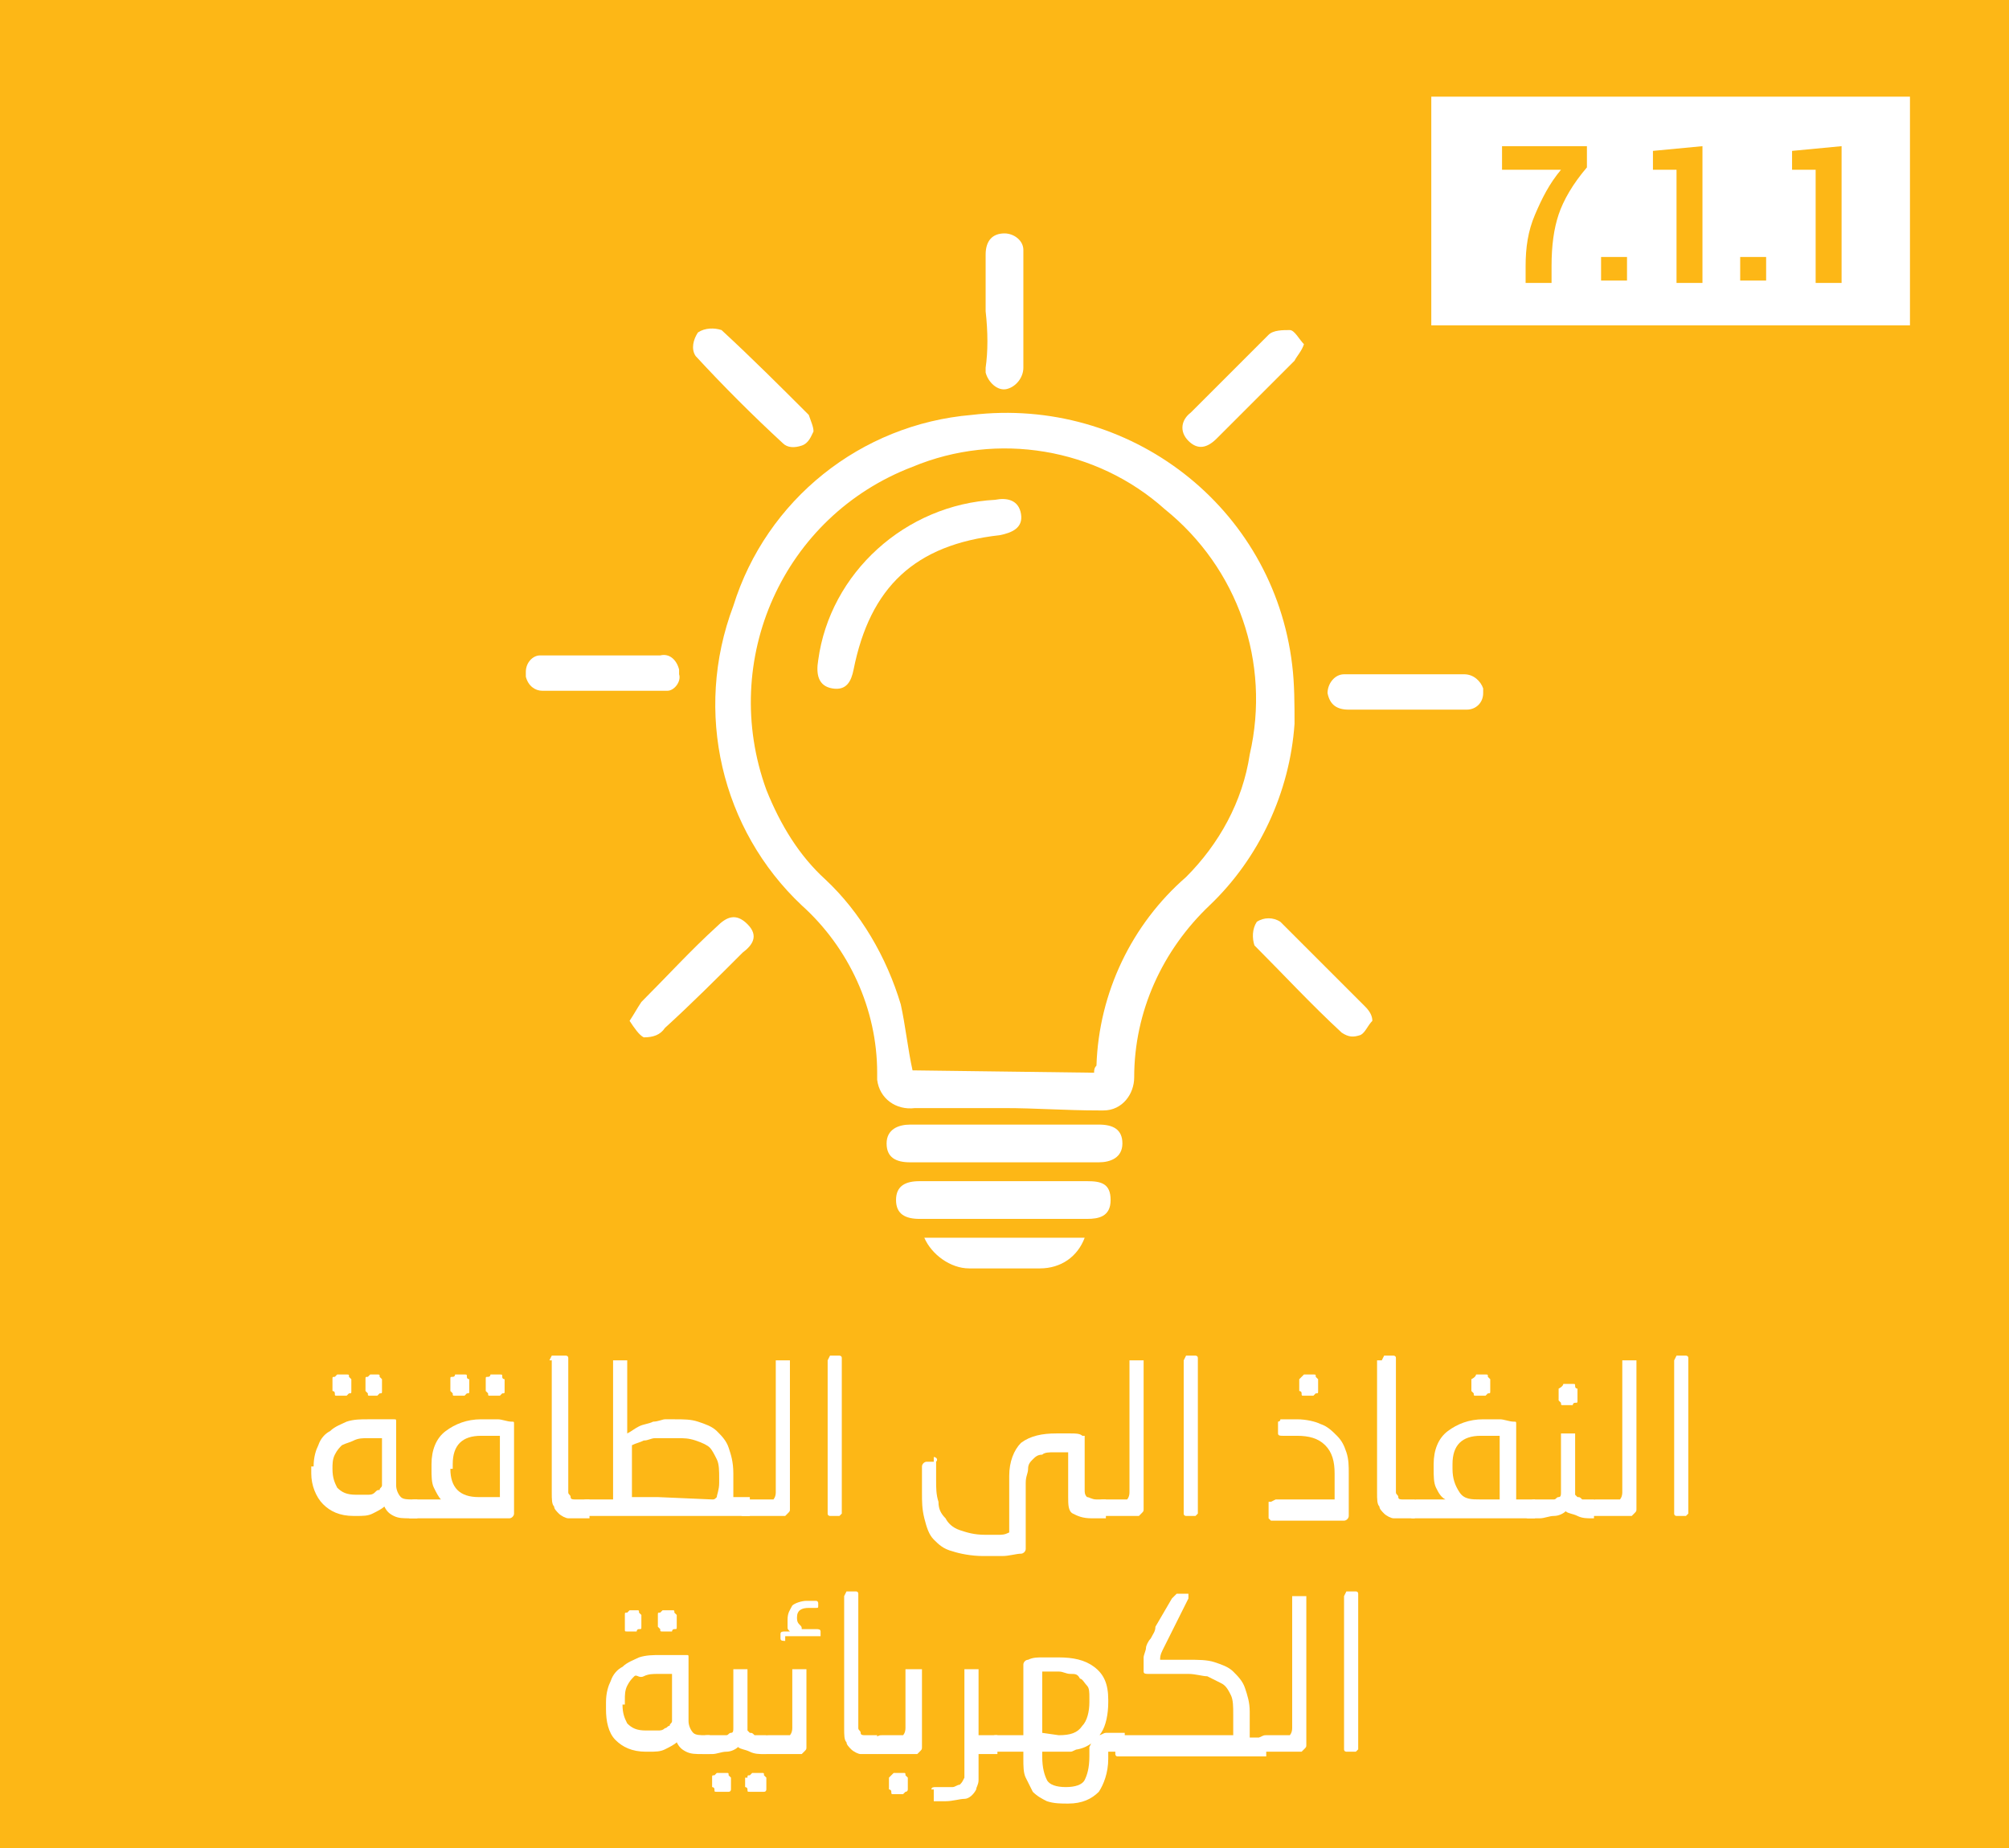
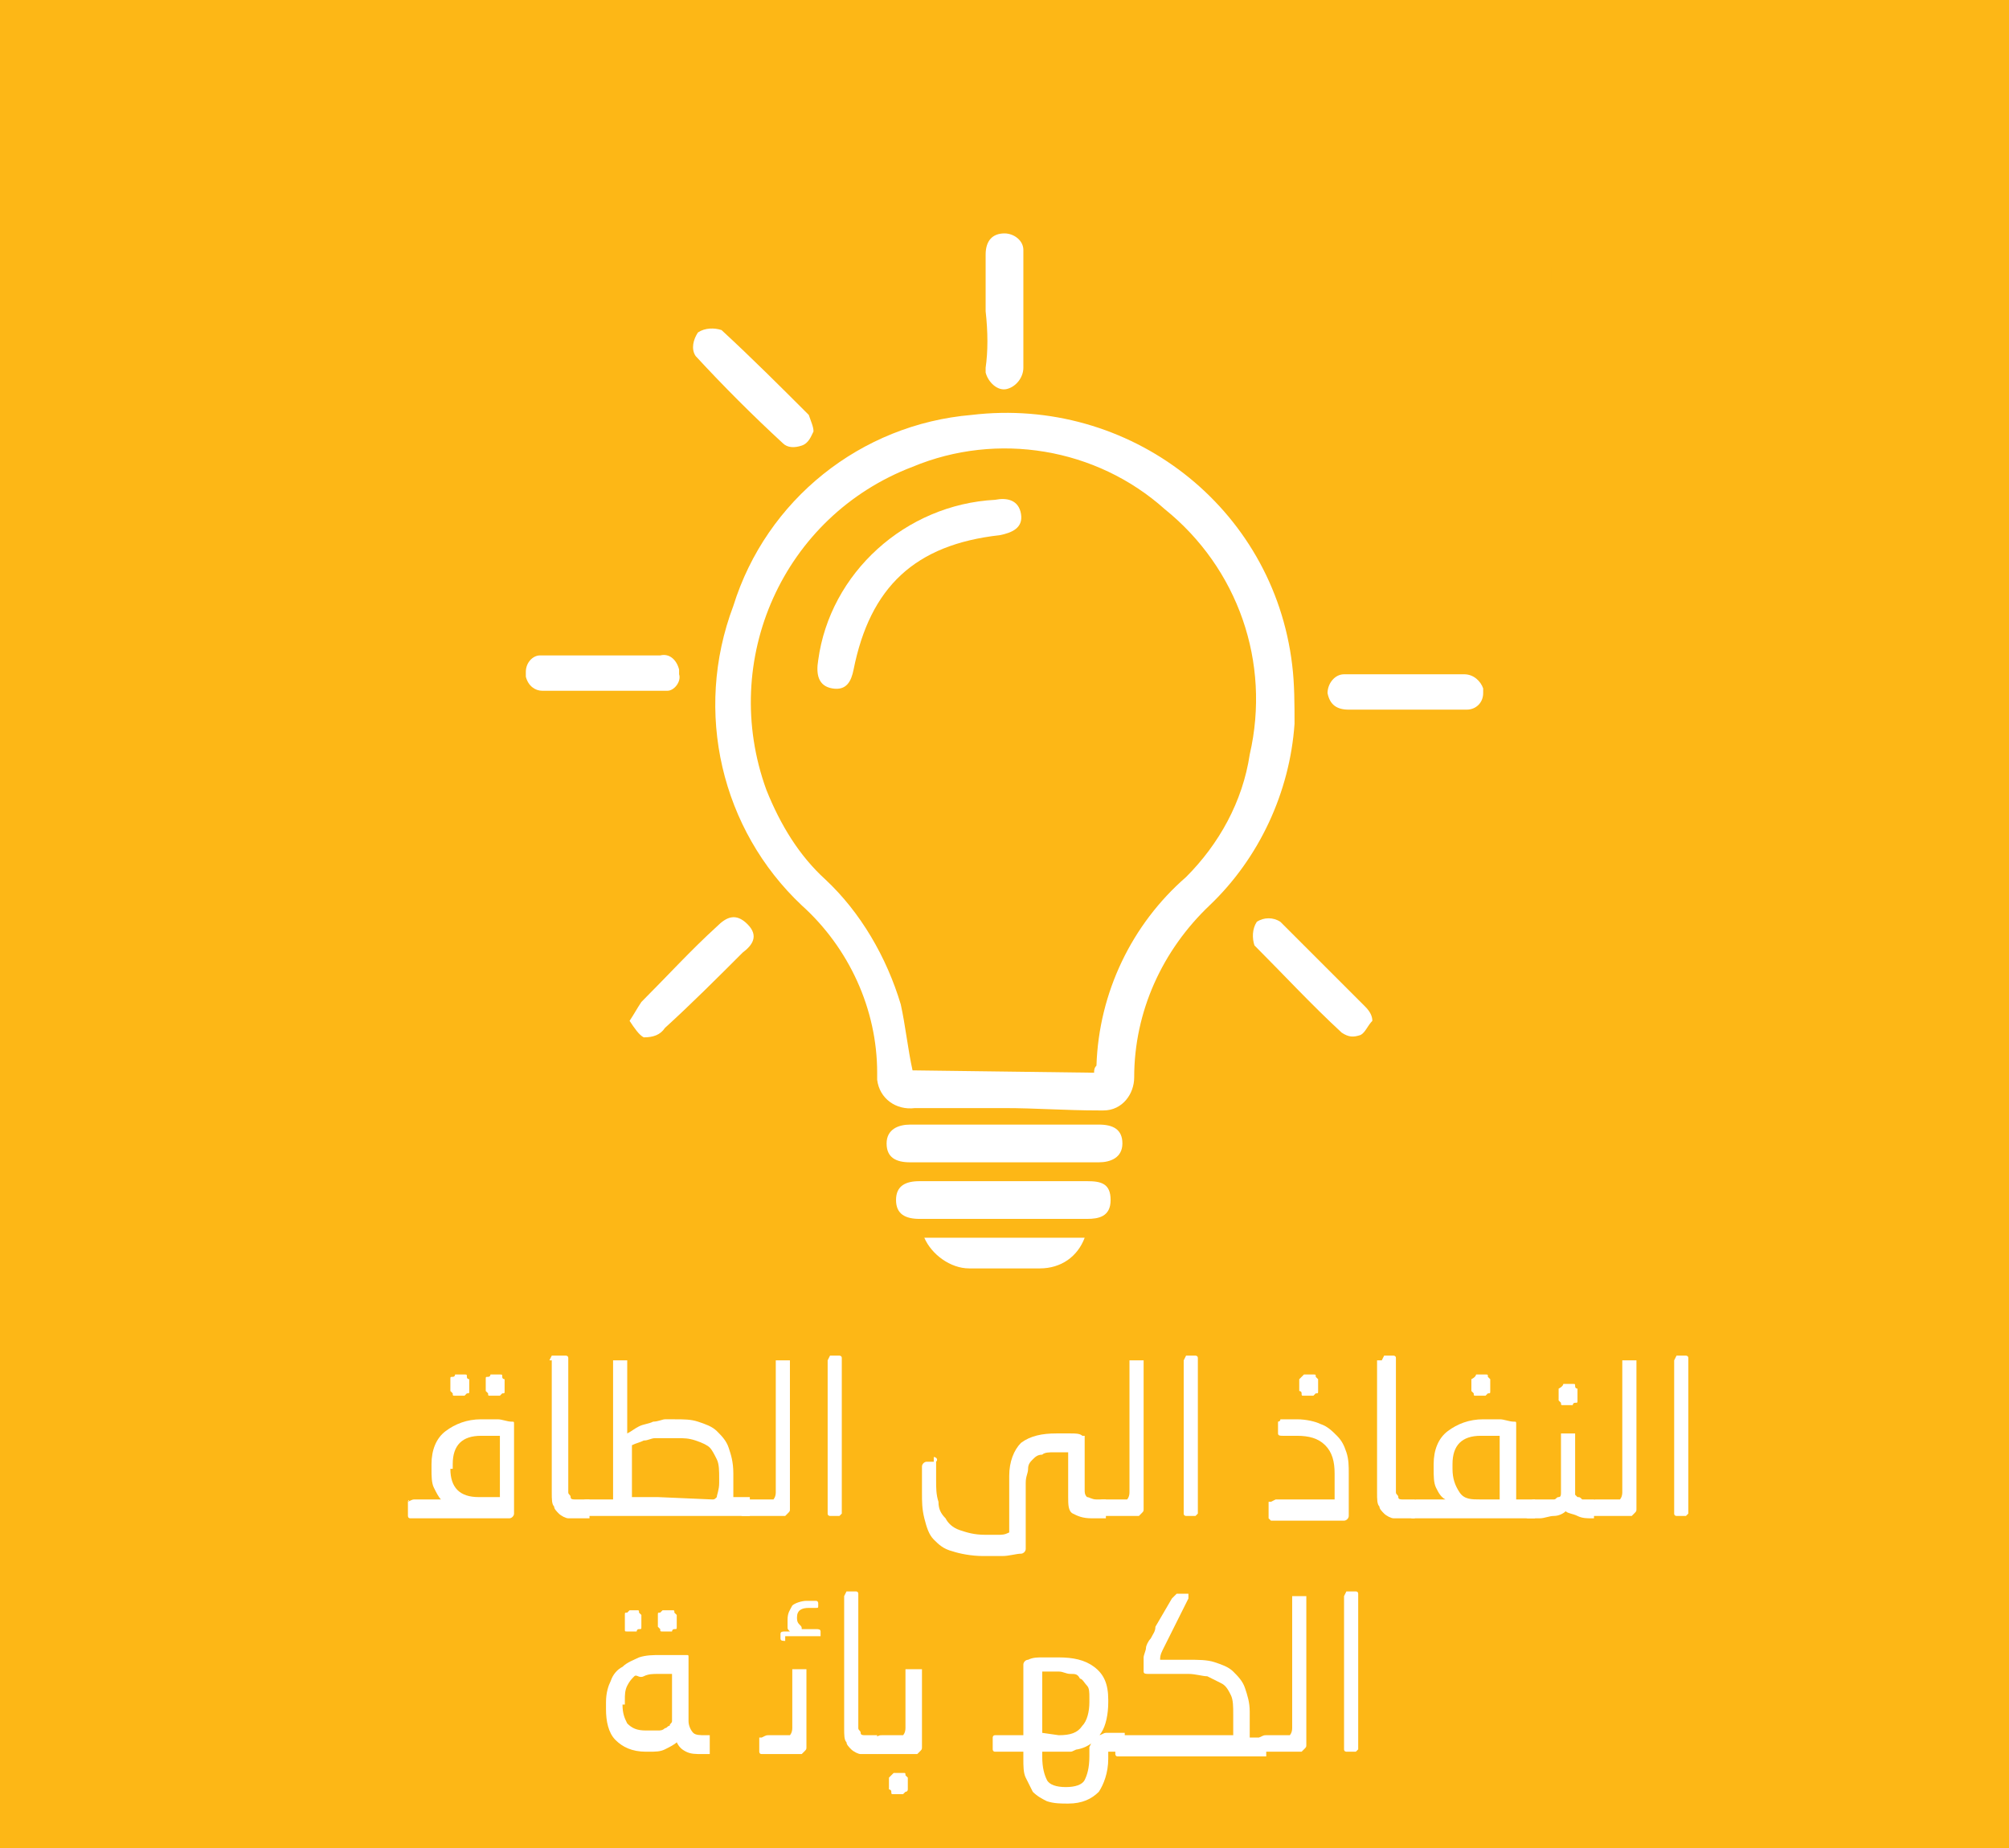
<svg xmlns="http://www.w3.org/2000/svg" version="1.1" id="Layer_1" x="0px" y="0px" viewBox="0 0 85.2 78.4" style="enable-background:new 0 0 85.2 78.4;" xml:space="preserve">
  <style type="text/css">
	.st0{fill:#FDB716;}
	.st1{fill:#FFFFFF;}
</style>
  <rect x="-3.4" y="-4.9" class="st0" width="91.3" height="88.2" />
  <path class="st1" d="M42.6,47h-3.8c-0.8,0.1-1.5-0.4-1.6-1.2c0-0.1,0-0.2,0-0.3c0-2.7-1.2-5.3-3.2-7.1c-3.4-3.2-4.6-8.2-2.9-12.7  c1.4-4.5,5.4-7.7,10.1-8.1c6.7-0.8,12.8,3.9,13.6,10.6c0.1,0.8,0.1,1.7,0.1,2.5c-0.2,2.9-1.5,5.7-3.6,7.7c-2,1.9-3.2,4.5-3.2,7.3  c0,0.7-0.5,1.4-1.3,1.4c-0.1,0-0.1,0-0.2,0C45.2,47.1,43.9,47,42.6,47z M46.4,45.5c0-0.1,0-0.2,0.1-0.3c0.1-3.1,1.5-6,3.8-8  c1.4-1.4,2.4-3.2,2.7-5.2c0.9-3.9-0.5-7.9-3.6-10.4c-2.9-2.6-7.1-3.3-10.7-1.8c-5.5,2.1-8.2,8.2-6.2,13.7c0.6,1.5,1.4,2.8,2.5,3.8  c1.5,1.4,2.6,3.3,3.2,5.3c0.2,0.9,0.3,1.9,0.5,2.8L46.4,45.5z" />
  <path class="st1" d="M42.6,49.3h-4c-0.6,0-1-0.2-1-0.8s0.5-0.8,1-0.8c2.7,0,5.3,0,8,0c0.6,0,1,0.2,1,0.8s-0.5,0.8-1,0.8H42.6z" />
  <path class="st1" d="M42.5,51.7c-1.2,0-2.3,0-3.5,0c-0.6,0-1-0.2-1-0.8s0.4-0.8,1-0.8c2.4,0,4.7,0,7.1,0c0.6,0,1,0.1,1,0.8  s-0.5,0.8-1,0.8C44.9,51.7,43.7,51.7,42.5,51.7z" />
  <path class="st1" d="M26.7,43.3c0.2-0.3,0.3-0.5,0.5-0.8c1.1-1.1,2.1-2.2,3.2-3.2c0.4-0.4,0.8-0.6,1.3-0.1s0.2,0.9-0.2,1.2  c-1.1,1.1-2.2,2.2-3.3,3.2C28,43.9,27.7,44,27.3,44C27.1,43.9,26.9,43.6,26.7,43.3z" />
  <path class="st1" d="M41.8,13.2c0-0.8,0-1.6,0-2.4c0-0.6,0.3-0.9,0.8-0.9c0.4,0,0.8,0.3,0.8,0.7v0.1c0,1.6,0,3.3,0,4.9  c0,0.4-0.3,0.8-0.7,0.9s-0.8-0.3-0.9-0.7c0-0.1,0-0.1,0-0.2C41.9,14.9,41.9,14.1,41.8,13.2z" />
  <path class="st1" d="M58.2,43.3c-0.2,0.2-0.3,0.5-0.5,0.6c-0.3,0.1-0.5,0.1-0.8-0.1c-1.3-1.2-2.5-2.5-3.7-3.7  c-0.1-0.3-0.1-0.7,0.1-1c0.3-0.2,0.7-0.2,1,0c1.2,1.2,2.4,2.4,3.6,3.6C58.1,42.9,58.2,43.1,58.2,43.3z" />
  <path class="st1" d="M34.5,18.3c-0.1,0.2-0.2,0.5-0.5,0.6s-0.6,0.1-0.8-0.1c-1.3-1.2-2.5-2.4-3.7-3.7c-0.2-0.3-0.1-0.7,0.1-1  c0.3-0.2,0.7-0.2,1-0.1c1.3,1.2,2.5,2.4,3.7,3.6C34.4,17.9,34.5,18.1,34.5,18.3z" />
-   <path class="st1" d="M55.3,14.6c-0.1,0.3-0.3,0.5-0.4,0.7c-1.1,1.1-2.2,2.2-3.3,3.3c-0.4,0.4-0.8,0.5-1.2,0.1s-0.3-0.9,0.1-1.2  c1.1-1.1,2.2-2.2,3.3-3.3C54,14,54.4,14,54.7,14C54.9,14,55.1,14.4,55.3,14.6z" />
  <path class="st1" d="M25.5,27.8H28c0.4-0.1,0.7,0.2,0.8,0.6c0,0.1,0,0.1,0,0.2c0.1,0.3-0.2,0.7-0.5,0.7c-0.1,0-0.1,0-0.2,0  c-1.7,0-3.4,0-5.1,0c-0.3,0-0.6-0.2-0.7-0.6c0-0.1,0-0.1,0-0.2c0-0.4,0.3-0.7,0.6-0.7H23H25.5z" />
  <path class="st1" d="M59.6,30.1h-2.4c-0.5,0-0.8-0.2-0.9-0.7c0-0.4,0.3-0.8,0.7-0.8h0.1c1.7,0,3.3,0,5,0c0.4,0,0.7,0.3,0.8,0.6  c0,0.1,0,0.1,0,0.2c0,0.4-0.3,0.7-0.7,0.7h-0.1C61.3,30.1,60.5,30.1,59.6,30.1L59.6,30.1z" />
  <path class="st1" d="M46,52.5c-0.3,0.8-1,1.3-1.9,1.3c-1,0-2,0-3,0c-0.8,0-1.6-0.6-1.9-1.3H46z" />
  <path class="st1" d="M42.2,21.2c0.5-0.1,1,0,1.1,0.6s-0.4,0.8-0.9,0.9c-3.6,0.4-5.5,2.2-6.2,5.7c-0.1,0.5-0.3,0.9-0.9,0.8  s-0.7-0.6-0.6-1.2C35.2,24.3,38.4,21.4,42.2,21.2z" />
  <g>
-     <path class="st1" d="M13.3,62.2c0-0.4,0.1-0.7,0.2-0.9c0.1-0.3,0.3-0.5,0.5-0.6c0.2-0.2,0.5-0.3,0.7-0.4c0.3-0.1,0.6-0.1,0.9-0.1   c0.1,0,0.2,0,0.3,0s0.2,0,0.3,0c0.1,0,0.2,0,0.3,0c0.1,0,0.2,0,0.2,0c0.1,0,0.1,0,0.1,0.1s0,0.1,0,0.1V63c0,0.2,0.1,0.4,0.2,0.5   s0.3,0.1,0.5,0.1h0.2v0.8h-0.3c-0.3,0-0.5,0-0.7-0.1s-0.3-0.2-0.4-0.4c-0.1,0.1-0.3,0.2-0.5,0.3c-0.2,0.1-0.4,0.1-0.7,0.1H15   c-0.6,0-1-0.2-1.3-0.5c-0.3-0.3-0.5-0.8-0.5-1.3v-0.3H13.3z M14.1,62.3c0,0.4,0.1,0.6,0.2,0.8c0.2,0.2,0.4,0.3,0.8,0.3h0.2   c0.1,0,0.2,0,0.3,0s0.2,0,0.3-0.1c0.1-0.1,0.1-0.1,0.2-0.1c0-0.1,0.1-0.1,0.1-0.2v-2c-0.1,0-0.2,0-0.3,0s-0.2,0-0.3,0   c-0.2,0-0.4,0-0.6,0.1s-0.3,0.1-0.5,0.2c-0.1,0.1-0.2,0.2-0.3,0.4S14.1,62.1,14.1,62.3C14.1,62.3,14.1,62.3,14.1,62.3z M14.1,58.5   c0-0.1,0-0.1,0.1-0.1l0.1-0.1h0.4c0.1,0,0.1,0,0.1,0.1l0.1,0.1V59c0,0.1,0,0.1-0.1,0.1l-0.1,0.1h-0.4c-0.1,0-0.1,0-0.1-0.1   S14.1,59,14.1,59V58.5z M15.5,58.5c0-0.1,0-0.1,0.1-0.1l0.1-0.1H16c0.1,0,0.1,0,0.1,0.1l0.1,0.1V59c0,0.1,0,0.1-0.1,0.1L16,59.2   h-0.3c-0.1,0-0.1,0-0.1-0.1L15.5,59C15.5,59,15.5,58.5,15.5,58.5z" />
    <path class="st1" d="M17.3,63.7C17.3,63.6,17.4,63.6,17.3,63.7c0.2-0.1,0.2-0.1,0.3-0.1h1.1c-0.1-0.1-0.2-0.3-0.3-0.5   c-0.1-0.2-0.1-0.5-0.1-0.8v-0.2c0-0.6,0.2-1.1,0.6-1.4s0.9-0.5,1.5-0.5c0.3,0,0.5,0,0.7,0s0.4,0.1,0.6,0.1c0.1,0,0.1,0,0.1,0.1v0.1   v2.4c0,0.1,0,0.2,0,0.3s0,0.2,0,0.4c0,0.1,0,0.2,0,0.3c0,0.1,0,0.2,0,0.3s-0.1,0.2-0.2,0.2c-0.3,0-0.5,0-0.7,0s-0.5,0-0.7,0h-2.6   c-0.1,0-0.2,0-0.2,0c-0.1,0-0.1-0.1-0.1-0.1S17.3,63.7,17.3,63.7z M19.1,62.3c0,0.4,0.1,0.7,0.3,0.9c0.2,0.2,0.5,0.3,0.9,0.3   c0.1,0,0.3,0,0.5,0s0.3,0,0.4,0v-2.6c-0.1,0-0.2,0-0.4,0s-0.3,0-0.4,0c-0.4,0-0.7,0.1-0.9,0.3s-0.3,0.5-0.3,0.9v0.2H19.1z    M19.1,58.5c0-0.1,0-0.1,0.1-0.1s0.1-0.1,0.1-0.1h0.4c0.1,0,0.1,0,0.1,0.1s0.1,0.1,0.1,0.1V59c0,0.1,0,0.1-0.1,0.1l-0.1,0.1h-0.4   c-0.1,0-0.1,0-0.1-0.1L19.1,59V58.5z M20.6,58.5c0-0.1,0-0.1,0.1-0.1s0.1-0.1,0.1-0.1h0.4c0.1,0,0.1,0,0.1,0.1s0.1,0.1,0.1,0.1V59   c0,0.1,0,0.1-0.1,0.1l-0.1,0.1h-0.4c-0.1,0-0.1,0-0.1-0.1L20.6,59V58.5z" />
    <path class="st1" d="M23.3,57.7L23.3,57.7l0.1-0.2H24c0,0,0.1,0,0.1,0.1s0,0.1,0,0.1V63c0,0.1,0,0.2,0,0.3s0.1,0.1,0.1,0.2   s0.1,0.1,0.2,0.1s0.2,0,0.3,0H25v0.8h-0.4c-0.2,0-0.4,0-0.5,0s-0.3-0.1-0.4-0.2s-0.2-0.2-0.2-0.3c-0.1-0.1-0.1-0.3-0.1-0.6v-5.6   H23.3z" />
    <path class="st1" d="M24.6,63.7C24.6,63.6,24.6,63.6,24.6,63.7c0.2-0.1,0.2-0.1,0.3-0.1H26v-5.8v-0.1h0.1h0.4h0.1v0.1v3   c0.2-0.1,0.3-0.2,0.5-0.3s0.4-0.1,0.6-0.2c0.2,0,0.4-0.1,0.5-0.1c0.2,0,0.3,0,0.4,0c0.4,0,0.7,0,1,0.1s0.6,0.2,0.8,0.4   s0.4,0.4,0.5,0.7s0.2,0.6,0.2,1.1v0.1c0,0.1,0,0.1,0,0.2c0,0.1,0,0.2,0,0.3s0,0.2,0,0.2s0,0.1,0,0.2h0.7v0.8h-7c-0.1,0-0.2,0-0.2,0   c-0.1,0-0.1-0.1-0.1-0.1v-0.5H24.6z M30.2,63.6c0.1,0,0.1,0,0.2-0.1c0-0.1,0.1-0.3,0.1-0.6v-0.2c0-0.3,0-0.6-0.1-0.8   s-0.2-0.4-0.3-0.5c-0.1-0.1-0.3-0.2-0.6-0.3S29,61,28.7,61c-0.1,0-0.2,0-0.4,0s-0.3,0-0.5,0s-0.3,0.1-0.5,0.1   c-0.2,0.1-0.3,0.1-0.5,0.2v2.2c0.1,0,0.3,0,0.5,0s0.4,0,0.6,0L30.2,63.6L30.2,63.6z" />
    <path class="st1" d="M31.5,63.7C31.5,63.6,31.5,63.6,31.5,63.7c0.2-0.1,0.2-0.1,0.3-0.1h0.7c0.2,0,0.3,0,0.3,0s0.1-0.1,0.1-0.3   v-5.5v-0.1H33h0.4h0.1v0.1V63c0,0.1,0,0.2,0,0.2c0,0.1,0,0.2,0,0.3s0,0.2,0,0.3s0,0.2,0,0.2c0,0.1,0,0.1-0.1,0.2l-0.1,0.1   c0,0-0.1,0-0.2,0c-0.1,0-0.2,0-0.3,0s-0.2,0-0.3,0s-0.2,0-0.3,0h-0.5c-0.1,0-0.2,0-0.2,0c-0.1,0-0.1-0.1-0.1-0.1v-0.5H31.5z" />
    <path class="st1" d="M35.1,57.7L35.1,57.7l0.1-0.2h0.4c0,0,0.1,0,0.1,0.1s0,0.1,0,0.1v6.4v0.1l-0.1,0.1h-0.4c0,0-0.1,0-0.1-0.1   s0-0.1,0-0.1V57.7z" />
    <path class="st1" d="M39.6,61.8c0.1,0,0.2,0.1,0.1,0.2c0,0.1,0,0.3,0,0.4c0,0.2,0,0.3,0,0.4c0,0.3,0,0.6,0.1,0.9   c0,0.3,0.1,0.5,0.3,0.7c0.1,0.2,0.3,0.4,0.6,0.5s0.6,0.2,1.1,0.2c0.2,0,0.4,0,0.5,0c0.2,0,0.3,0,0.5-0.1c0-0.2,0-0.3,0-0.4   s0-0.2,0-0.4c0-0.1,0-0.2,0-0.3c0-0.1,0-0.2,0-0.3v-1c0-0.6,0.2-1.1,0.5-1.4c0.4-0.3,0.9-0.4,1.5-0.4c0.2,0,0.4,0,0.6,0   c0.2,0,0.4,0,0.5,0.1H46V61v2.2c0,0.1,0,0.2,0.1,0.3c0.1,0,0.2,0.1,0.4,0.1h0.4v0.8h-0.6c-0.4,0-0.6-0.1-0.8-0.2s-0.2-0.4-0.2-0.7   v-1.9c-0.1,0-0.2,0-0.3,0s-0.2,0-0.3,0c-0.2,0-0.4,0-0.5,0.1c-0.2,0-0.3,0.1-0.4,0.2c-0.1,0.1-0.2,0.2-0.2,0.4s-0.1,0.3-0.1,0.6   v1.6c0,0.1,0,0.2,0,0.3c0,0.1,0,0.2,0,0.3c0,0.1,0,0.2,0,0.3c0,0.1,0,0.2,0,0.3c0,0.1-0.1,0.2-0.2,0.2c-0.2,0-0.5,0.1-0.8,0.1   s-0.6,0-0.8,0c-0.5,0-1-0.1-1.3-0.2c-0.4-0.1-0.6-0.3-0.8-0.5s-0.3-0.5-0.4-0.9s-0.1-0.7-0.1-1.1c0-0.1,0-0.1,0-0.2s0-0.2,0-0.3   s0-0.2,0-0.3s0-0.2,0-0.3s0.1-0.2,0.2-0.2h0.3V61.8z" />
    <path class="st1" d="M46.5,63.7C46.5,63.6,46.6,63.6,46.5,63.7c0.2-0.1,0.2-0.1,0.3-0.1h0.7c0.2,0,0.3,0,0.3,0s0.1-0.1,0.1-0.3   v-5.5v-0.1H48h0.4h0.1v0.1V63c0,0.1,0,0.2,0,0.2c0,0.1,0,0.2,0,0.3s0,0.2,0,0.3s0,0.2,0,0.2c0,0.1,0,0.1-0.1,0.2l-0.1,0.1   c0,0-0.1,0-0.2,0c-0.1,0-0.2,0-0.3,0s-0.2,0-0.3,0s-0.2,0-0.3,0h-0.5c-0.1,0-0.2,0-0.2,0c-0.1,0-0.1-0.1-0.1-0.1L46.5,63.7   L46.5,63.7z" />
    <path class="st1" d="M50.2,57.7L50.2,57.7l0.1-0.2h0.4c0,0,0.1,0,0.1,0.1s0,0.1,0,0.1v6.4v0.1l-0.1,0.1h-0.4c0,0-0.1,0-0.1-0.1   s0-0.1,0-0.1V57.7z" />
    <path class="st1" d="M53.9,63.7C53.9,63.7,53.9,63.6,53.9,63.7l0.2-0.1h2.5v-1.1c0-0.5-0.1-0.9-0.4-1.2c-0.3-0.3-0.7-0.4-1.2-0.4   c-0.1,0-0.2,0-0.3,0s-0.2,0-0.3,0s-0.2,0-0.2-0.1v-0.4v-0.1c0,0,0.1,0,0.1-0.1c0.2,0,0.3,0,0.4,0c0.1,0,0.2,0,0.3,0   c0.4,0,0.8,0.1,1,0.2c0.3,0.1,0.5,0.3,0.7,0.5s0.3,0.4,0.4,0.7c0.1,0.3,0.1,0.6,0.1,0.9c0,0,0,0.1,0,0.2c0,0.1,0,0.2,0,0.3   s0,0.2,0,0.3s0,0.2,0,0.2s0,0.1,0,0.2c0,0.1,0,0.1,0,0.2c0,0.1,0,0.1,0,0.2s0,0.1,0,0.2s-0.1,0.2-0.2,0.2h-3h-0.1l-0.1-0.1v-0.7   H53.9z M55.1,58.5C55.1,58.4,55.1,58.4,55.1,58.5l0.2-0.2h0.4c0.1,0,0.1,0,0.1,0.1l0.1,0.1V59c0,0.1,0,0.1-0.1,0.1l-0.1,0.1h-0.4   c-0.1,0-0.1,0-0.1-0.1S55.1,59,55.1,59V58.5z" />
    <path class="st1" d="M58.6,57.7L58.6,57.7l0.1-0.2h0.4c0,0,0.1,0,0.1,0.1s0,0.1,0,0.1V63c0,0.1,0,0.2,0,0.3s0.1,0.1,0.1,0.2   s0.1,0.1,0.2,0.1s0.2,0,0.3,0H60v0.8h-0.4c-0.2,0-0.4,0-0.5,0s-0.3-0.1-0.4-0.2c-0.1-0.1-0.2-0.2-0.2-0.3c-0.1-0.1-0.1-0.3-0.1-0.6   v-5.6H58.6z" />
    <path class="st1" d="M59.8,63.7C59.8,63.6,59.8,63.6,59.8,63.7c0.2-0.1,0.2-0.1,0.3-0.1h1.2c-0.2-0.1-0.3-0.3-0.4-0.5   c-0.1-0.2-0.1-0.5-0.1-0.8v-0.2c0-0.6,0.2-1.1,0.6-1.4s0.9-0.5,1.5-0.5c0.2,0,0.5,0,0.7,0s0.4,0.1,0.6,0.1c0.1,0,0.1,0,0.1,0.1v0.1   v3.1h0.8v0.8h-5c-0.1,0-0.2,0-0.2,0c-0.1,0-0.1-0.1-0.1-0.1V63.7z M63.6,63.6v-2.7c-0.1,0-0.2,0-0.4,0s-0.3,0-0.4,0   c-0.4,0-0.7,0.1-0.9,0.3s-0.3,0.5-0.3,0.9v0.2c0,0.4,0.1,0.7,0.3,1s0.5,0.3,0.9,0.3H63.6z M62.4,58.5   C62.4,58.4,62.4,58.4,62.4,58.5c0.2-0.1,0.2-0.2,0.2-0.2H63c0.1,0,0.1,0,0.1,0.1l0.1,0.1V59c0,0.1,0,0.1-0.1,0.1L63,59.2h-0.4   c-0.1,0-0.1,0-0.1-0.1L62.4,59V58.5z" />
    <path class="st1" d="M64.8,63.7C64.8,63.6,64.8,63.6,64.8,63.7c0.2-0.1,0.2-0.1,0.3-0.1h0.4c0.1,0,0.1,0,0.2,0s0.1,0,0.2,0   s0.1-0.1,0.2-0.1s0.1-0.1,0.1-0.2v-2.4v-0.1h0.1h0.4h0.1v0.1v2.5l0.1,0.1c0.1,0,0.1,0,0.2,0.1c0.1,0,0.1,0,0.2,0s0.1,0,0.2,0h0.1   v0.8h-0.1c-0.2,0-0.4,0-0.6-0.1s-0.4-0.1-0.5-0.2c-0.1,0.1-0.3,0.2-0.5,0.2s-0.4,0.1-0.6,0.1H65c-0.1,0-0.2,0-0.2,0   c-0.1,0-0.1-0.1-0.1-0.1v-0.6H64.8z M66.1,58.9C66.1,58.8,66.1,58.8,66.1,58.9c0.2-0.1,0.2-0.2,0.2-0.2h0.4c0.1,0,0.1,0,0.1,0.1   s0.1,0.1,0.1,0.1v0.5c0,0.1,0,0.1-0.1,0.1s-0.1,0.1-0.1,0.1h-0.4c-0.1,0-0.1,0-0.1-0.1l-0.1-0.1V58.9z" />
    <path class="st1" d="M67.4,63.7C67.4,63.6,67.4,63.6,67.4,63.7c0.2-0.1,0.2-0.1,0.3-0.1h0.7c0.2,0,0.3,0,0.3,0s0.1-0.1,0.1-0.3   v-5.5v-0.1h0.1h0.4h0.1v0.1V63c0,0.1,0,0.2,0,0.2c0,0.1,0,0.2,0,0.3s0,0.2,0,0.3s0,0.2,0,0.2c0,0.1,0,0.1-0.1,0.2l-0.1,0.1   c0,0-0.1,0-0.2,0s-0.2,0-0.3,0c-0.1,0-0.2,0-0.3,0c-0.1,0-0.2,0-0.3,0h-0.5c-0.1,0-0.2,0-0.2,0c-0.1,0-0.1-0.1-0.1-0.1L67.4,63.7   L67.4,63.7z" />
    <path class="st1" d="M71,57.7L71,57.7l0.1-0.2h0.4c0,0,0.1,0,0.1,0.1s0,0.1,0,0.1v6.4v0.1l-0.1,0.1h-0.4c0,0-0.1,0-0.1-0.1   s0-0.1,0-0.1V57.7z" />
    <path class="st1" d="M25.7,72.2c0-0.4,0.1-0.7,0.2-0.9c0.1-0.3,0.3-0.5,0.5-0.6c0.2-0.2,0.5-0.3,0.7-0.4c0.3-0.1,0.6-0.1,0.9-0.1   c0.1,0,0.2,0,0.3,0c0.1,0,0.2,0,0.3,0c0.1,0,0.2,0,0.3,0c0.1,0,0.2,0,0.2,0c0.1,0,0.1,0,0.1,0.1v0.1V73c0,0.2,0.1,0.4,0.2,0.5   s0.3,0.1,0.5,0.1h0.2v0.8h-0.3c-0.3,0-0.5,0-0.7-0.1s-0.3-0.2-0.4-0.4c-0.1,0.1-0.3,0.2-0.5,0.3c-0.2,0.1-0.4,0.1-0.7,0.1h-0.1   c-0.6,0-1-0.2-1.3-0.5s-0.4-0.8-0.4-1.3C25.7,72.5,25.7,72.2,25.7,72.2z M26.4,72.3c0,0.4,0.1,0.6,0.2,0.8c0.2,0.2,0.4,0.3,0.8,0.3   h0.2c0.1,0,0.2,0,0.3,0c0.1,0,0.2,0,0.3-0.1c0.1,0,0.1-0.1,0.2-0.1c0-0.1,0.1-0.1,0.1-0.2v-2c-0.1,0-0.2,0-0.3,0s-0.2,0-0.3,0   c-0.2,0-0.4,0-0.6,0.1s-0.3-0.1-0.4,0s-0.2,0.2-0.3,0.4s-0.1,0.4-0.1,0.6v0.2H26.4z M26.5,68.5c0-0.1,0-0.1,0.1-0.1l0.1-0.1H27   c0.1,0,0.1,0,0.1,0.1l0.1,0.1V69c0,0.1,0,0.1-0.1,0.1S27,69.2,27,69.2h-0.4c-0.1,0-0.1,0-0.1-0.1s0-0.1,0-0.1V68.5z M27.9,68.5   c0-0.1,0-0.1,0.1-0.1l0.1-0.1h0.4c0.1,0,0.1,0,0.1,0.1l0.1,0.1V69c0,0.1,0,0.1-0.1,0.1s-0.1,0.1-0.1,0.1h-0.4c-0.1,0-0.1,0-0.1-0.1   L27.9,69V68.5z" />
-     <path class="st1" d="M29.7,73.7C29.7,73.6,29.8,73.6,29.7,73.7c0.2-0.1,0.2-0.1,0.3-0.1h0.4c0.1,0,0.1,0,0.2,0s0.1,0,0.2,0   s0.1-0.1,0.2-0.1s0.1-0.1,0.1-0.2v-2.4v-0.1h0.1h0.4h0.1v0.1v2.5l0.1,0.1c0.1,0,0.1,0,0.2,0.1c0.1,0,0.1,0,0.2,0s0.1,0,0.2,0h0.1   v0.8h-0.1c-0.2,0-0.4,0-0.6-0.1s-0.4-0.1-0.5-0.2c-0.1,0.1-0.3,0.2-0.5,0.2s-0.4,0.1-0.6,0.1H30c-0.1,0-0.2,0-0.2,0   c-0.1,0-0.1-0.1-0.1-0.1S29.7,73.7,29.7,73.7z M30.2,75.4c0-0.1,0-0.1,0.1-0.1l0.1-0.1h0.4c0.1,0,0.1,0,0.1,0.1l0.1,0.1v0.5   c0,0,0,0.1-0.1,0.1s-0.1,0-0.1,0h-0.4c-0.1,0-0.1,0-0.1-0.1s-0.1-0.1-0.1-0.1S30.2,75.4,30.2,75.4z M31.7,75.4c0-0.1,0-0.1,0.1-0.1   l0.1-0.1h0.4c0.1,0,0.1,0,0.1,0.1l0.1,0.1v0.5c0,0,0,0.1-0.1,0.1s-0.1,0-0.2,0h-0.4c-0.1,0-0.1,0-0.1-0.1s-0.1-0.1-0.1-0.1v-0.4   H31.7z" />
    <path class="st1" d="M32.3,73.7C32.3,73.6,32.3,73.6,32.3,73.7c0.2-0.1,0.2-0.1,0.3-0.1h0.6c0.2,0,0.3,0,0.3,0s0.1-0.1,0.1-0.3   c0-0.2,0-0.4,0-0.6s0-0.4,0-0.6s0-0.4,0-0.6s0-0.4,0-0.6v-0.1h0.1h0.4c0.1,0,0.1,0,0.1,0v0.1c0,0.2,0,0.4,0,0.5s0,0.3,0,0.4   s0,0.2,0,0.4s0,0.3,0,0.5c0,0.3,0,0.6,0,0.8s0,0.4,0,0.6c0,0.1,0,0.1-0.1,0.2S34,74.4,34,74.4s-0.1,0-0.2,0c-0.1,0-0.2,0-0.3,0   s-0.2,0-0.3,0s-0.2,0-0.3,0h-0.4c-0.1,0-0.2,0-0.2,0c-0.1,0-0.1-0.1-0.1-0.1v-0.6H32.3z M33.3,69.6c-0.1,0-0.2,0-0.2-0.1v-0.2   c0-0.1,0.1-0.1,0.2-0.1h0.2c-0.1-0.1-0.1-0.1-0.1-0.2s0-0.2,0-0.3c0-0.3,0.1-0.4,0.2-0.6c0.1-0.1,0.4-0.2,0.6-0.2c0,0,0.1,0,0.2,0   c0.1,0,0.1,0,0.2,0c0.1,0,0.1,0.1,0.1,0.1v0.1c0,0.1,0,0.1-0.1,0.1h-0.1c0,0-0.1,0-0.2,0c-0.3,0-0.5,0.1-0.5,0.4   c0,0.1,0,0.2,0.1,0.3S34,69,34,69.1h0.6c0.1,0,0.2,0,0.2,0.1v0.1v0.1h-0.1h-1.4V69.6z" />
    <path class="st1" d="M35.8,67.7L35.8,67.7l0.1-0.2h0.4c0,0,0.1,0,0.1,0.1s0,0.1,0,0.1V73c0,0.1,0,0.2,0,0.3c0,0.1,0.1,0.1,0.1,0.2   s0.1,0.1,0.2,0.1s0.2,0,0.3,0h0.2v0.8H37c-0.2,0-0.4,0-0.5,0s-0.3-0.1-0.4-0.2c-0.1-0.1-0.2-0.2-0.2-0.3c-0.1-0.1-0.1-0.3-0.1-0.6   V67.7z" />
    <path class="st1" d="M37.1,73.7C37.1,73.6,37.1,73.6,37.1,73.7c0.2-0.1,0.2-0.1,0.3-0.1H38c0.2,0,0.3,0,0.3,0s0.1-0.1,0.1-0.3   c0-0.2,0-0.4,0-0.6s0-0.4,0-0.6s0-0.4,0-0.6s0-0.4,0-0.6v-0.1h0.1H39c0.1,0,0.1,0,0.1,0v0.1c0,0.2,0,0.4,0,0.5s0,0.3,0,0.4   s0,0.2,0,0.4s0,0.3,0,0.5c0,0.3,0,0.6,0,0.8s0,0.4,0,0.6c0,0.1,0,0.1-0.1,0.2s-0.1,0.1-0.1,0.1s-0.1,0-0.2,0c-0.1,0-0.2,0-0.3,0   s-0.2,0-0.3,0s-0.2,0-0.3,0h-0.4c-0.1,0-0.2,0-0.2,0c-0.1,0-0.1-0.1-0.1-0.1S37.1,73.7,37.1,73.7z M37.7,75.4   C37.7,75.3,37.7,75.3,37.7,75.4l0.2-0.2h0.4c0.1,0,0.1,0,0.1,0.1l0.1,0.1v0.5c0,0,0,0.1-0.1,0.1l-0.1,0.1h-0.4   c-0.1,0-0.1,0-0.1-0.1s-0.1-0.1-0.1-0.1V75.4z" />
-     <path class="st1" d="M39.5,75.9c0-0.1,0.1-0.1,0.2-0.1h0.2c0.2,0,0.4,0,0.5,0s0.2-0.1,0.3-0.1c0.1-0.1,0.1-0.1,0.2-0.3   c0-0.1,0-0.3,0-0.5v-4v-0.1H41h0.4h0.1v0.1v2.7h0.8v0.8h-0.8V75c0,0.2,0,0.4,0,0.5c0,0.2-0.1,0.3-0.1,0.4c-0.1,0.2-0.3,0.4-0.5,0.4   s-0.5,0.1-0.8,0.1c0,0-0.1,0-0.2,0s-0.2,0-0.2,0c-0.1,0-0.1,0-0.1,0v-0.1v-0.4H39.5z" />
    <path class="st1" d="M42.4,74.3c-0.1,0-0.2,0-0.2,0c-0.1,0-0.1-0.1-0.1-0.1v-0.5c0,0,0-0.1,0.1-0.1s0.1,0,0.2,0h1v-3   c0-0.1,0.1-0.2,0.2-0.2c0.2-0.1,0.4-0.1,0.6-0.1c0.2,0,0.4,0,0.7,0c0.6,0,1.1,0.1,1.5,0.4s0.6,0.7,0.6,1.4v0.1c0,0.5-0.1,1-0.3,1.3   s-0.5,0.6-1,0.7c-0.1,0-0.2,0.1-0.3,0.1s-0.3,0-0.4,0c-0.1,0-0.3,0-0.4,0c-0.1,0-0.3,0-0.4,0v0.2c0,0.5,0.1,0.8,0.2,1   c0.1,0.2,0.4,0.3,0.8,0.3c0.4,0,0.7-0.1,0.8-0.3c0.1-0.2,0.2-0.5,0.2-1v-0.1v-0.1c0-0.1,0-0.1,0-0.1v-0.1c0.1-0.2,0.2-0.4,0.4-0.5   c0.1,0,0.2-0.1,0.3-0.1s0.2,0,0.4,0h0.4v0.8h-0.2c-0.1,0-0.2,0-0.3,0s-0.2,0-0.2,0v0.3c0,0.6-0.2,1.1-0.4,1.4   c-0.3,0.3-0.7,0.5-1.3,0.5c-0.3,0-0.6,0-0.9-0.1c-0.2-0.1-0.4-0.2-0.6-0.4c-0.1-0.2-0.2-0.4-0.3-0.6s-0.1-0.5-0.1-0.8v-0.3   L42.4,74.3L42.4,74.3z M44.9,73.6c0.5,0,0.8-0.1,1-0.4c0.2-0.2,0.3-0.6,0.3-1V72c0-0.2,0-0.4-0.1-0.5s-0.2-0.3-0.3-0.3   C45.7,71,45.6,71,45.4,71c-0.2,0-0.3-0.1-0.5-0.1s-0.3,0-0.4,0c-0.1,0-0.2,0-0.3,0v2.6L44.9,73.6L44.9,73.6z" />
    <path class="st1" d="M47.3,73.7C47.3,73.7,47.3,73.6,47.3,73.7c0.2-0.1,0.2-0.1,0.3-0.1h4.7c0-0.1,0-0.3,0-0.4s0-0.3,0-0.5   c0-0.3,0-0.6-0.1-0.8s-0.2-0.4-0.4-0.5s-0.4-0.2-0.6-0.3c-0.2,0-0.5-0.1-0.8-0.1c-0.2,0-0.4,0-0.6,0c-0.2,0-0.4,0-0.5,0   s-0.3,0-0.4,0s-0.2,0-0.2,0c-0.1,0-0.2,0-0.2-0.1c0,0,0,0,0-0.1s0-0.1,0-0.1c0-0.1,0-0.3,0-0.4s0.1-0.3,0.1-0.4s0.1-0.3,0.2-0.4   c0.1-0.2,0.2-0.3,0.2-0.5l0.7-1.2l0.1-0.1l0.1-0.1h0.4h0.1c0,0,0,0,0,0.1s0,0.1,0,0.1l-0.8,1.6c-0.1,0.2-0.2,0.4-0.3,0.6   s-0.1,0.3-0.1,0.4c0.3,0,0.5,0,0.7,0s0.4,0,0.5,0c0.4,0,0.8,0,1.1,0.1s0.6,0.2,0.8,0.4c0.2,0.2,0.4,0.4,0.5,0.7s0.2,0.6,0.2,1v0.1   c0,0.1,0,0.1,0,0.2s0,0.2,0,0.3s0,0.2,0,0.3c0,0.1,0,0.2,0,0.2h0.7v0.8h-6.1c-0.1,0-0.2,0-0.2,0c-0.1,0-0.1-0.1-0.1-0.1   S47.3,73.7,47.3,73.7z" />
    <path class="st1" d="M53.4,73.7C53.4,73.6,53.4,73.6,53.4,73.7c0.2-0.1,0.2-0.1,0.3-0.1h0.7c0.2,0,0.3,0,0.3,0s0.1-0.1,0.1-0.3   v-5.5v-0.1h0.1h0.4h0.1v0.1V73c0,0.1,0,0.2,0,0.2c0,0.1,0,0.2,0,0.3s0,0.2,0,0.3c0,0.1,0,0.2,0,0.2c0,0.1,0,0.1-0.1,0.2l-0.1,0.1   c0,0-0.1,0-0.2,0c-0.1,0-0.2,0-0.3,0s-0.2,0-0.3,0s-0.2,0-0.3,0h-0.5c-0.1,0-0.2,0-0.2,0c-0.1,0-0.1-0.1-0.1-0.1L53.4,73.7   L53.4,73.7z" />
    <path class="st1" d="M57,67.7L57,67.7l0.1-0.2h0.4c0,0,0.1,0,0.1,0.1s0,0.1,0,0.1v6.4v0.1l-0.1,0.1h-0.4c0,0-0.1,0-0.1-0.1   s0-0.1,0-0.1V67.7z" />
  </g>
-   <rect x="60.7" y="4.1" class="st1" width="20.3" height="9.7" />
  <g>
    <path class="st0" d="M63.7,7.1V6.2h3.6v0.9c-0.6,0.7-1,1.4-1.2,2s-0.3,1.3-0.3,2.2V12h-1.1v-0.7c0-0.8,0.1-1.5,0.4-2.2   s0.6-1.3,1.1-1.9h-2.5V7.1z" />
    <path class="st0" d="M67.9,11.9v-1H69v1H67.9z" />
    <path class="st0" d="M70.1,7.2V6.4l2.1-0.2V12h-1.1V7.2H70.1z" />
    <path class="st0" d="M73.8,11.9v-1h1.1v1H73.8z" />
    <path class="st0" d="M76,7.2V6.4l2.1-0.2V12H77V7.2H76z" />
  </g>
</svg>